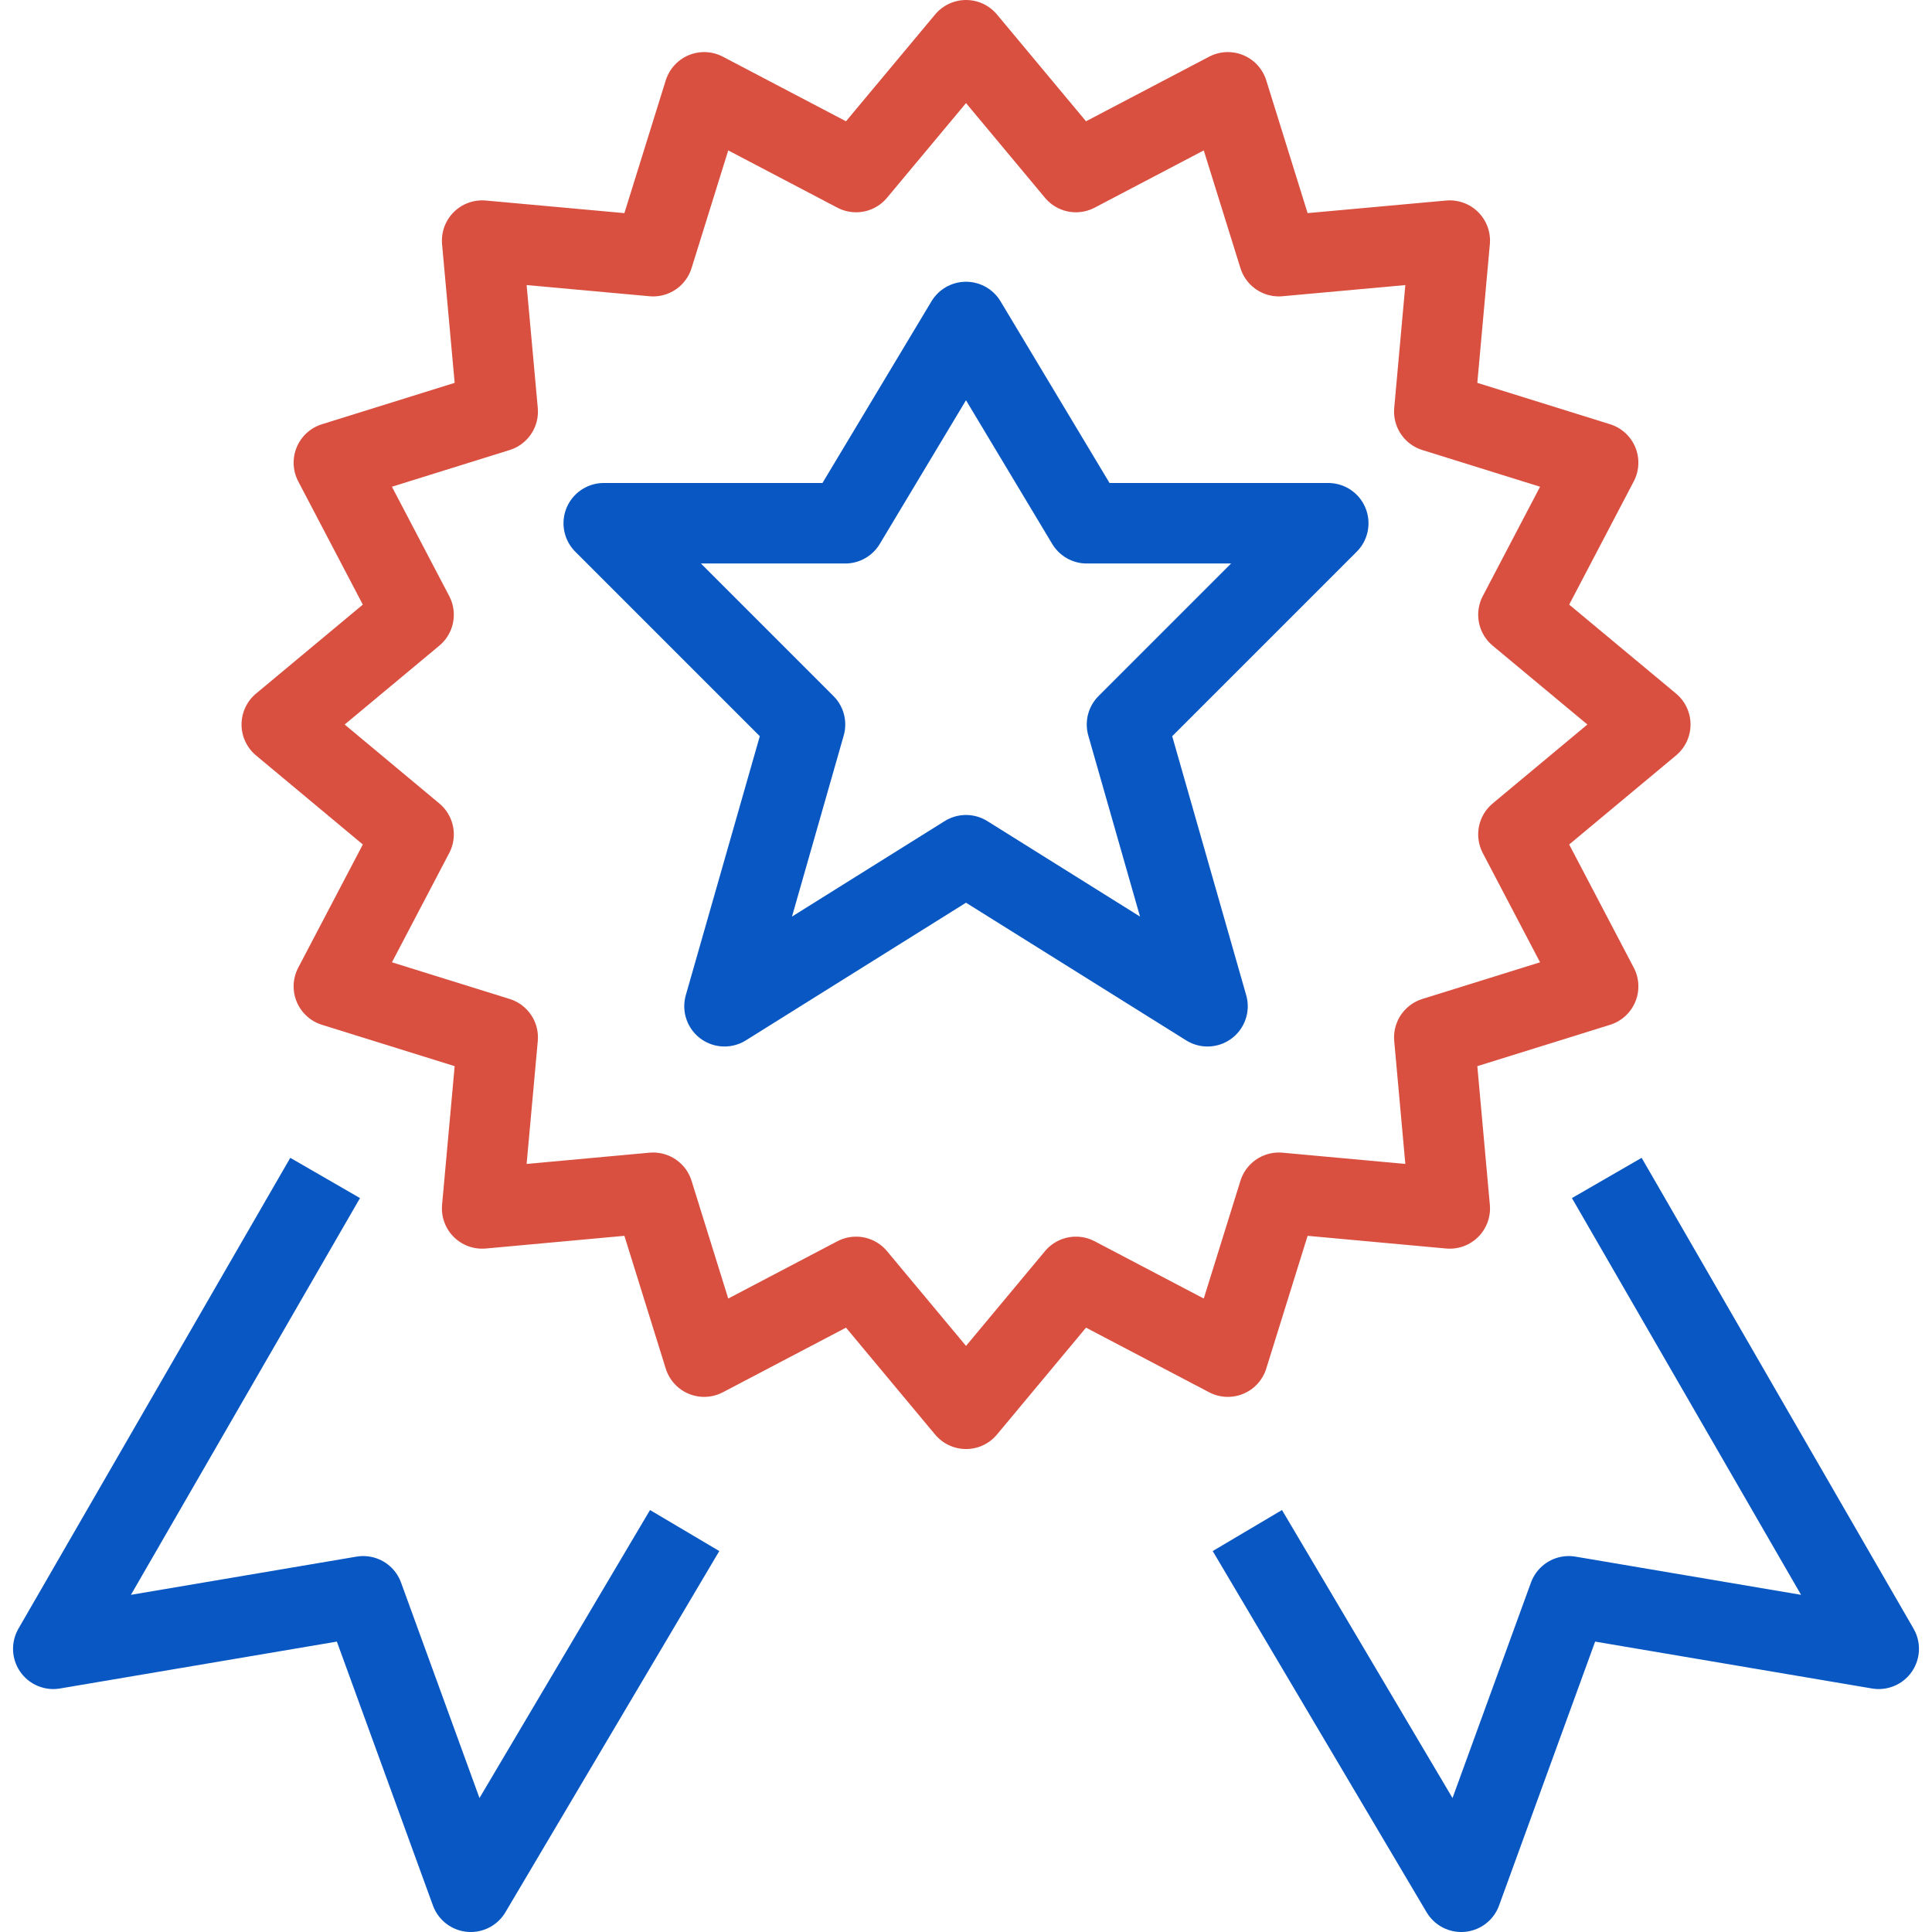
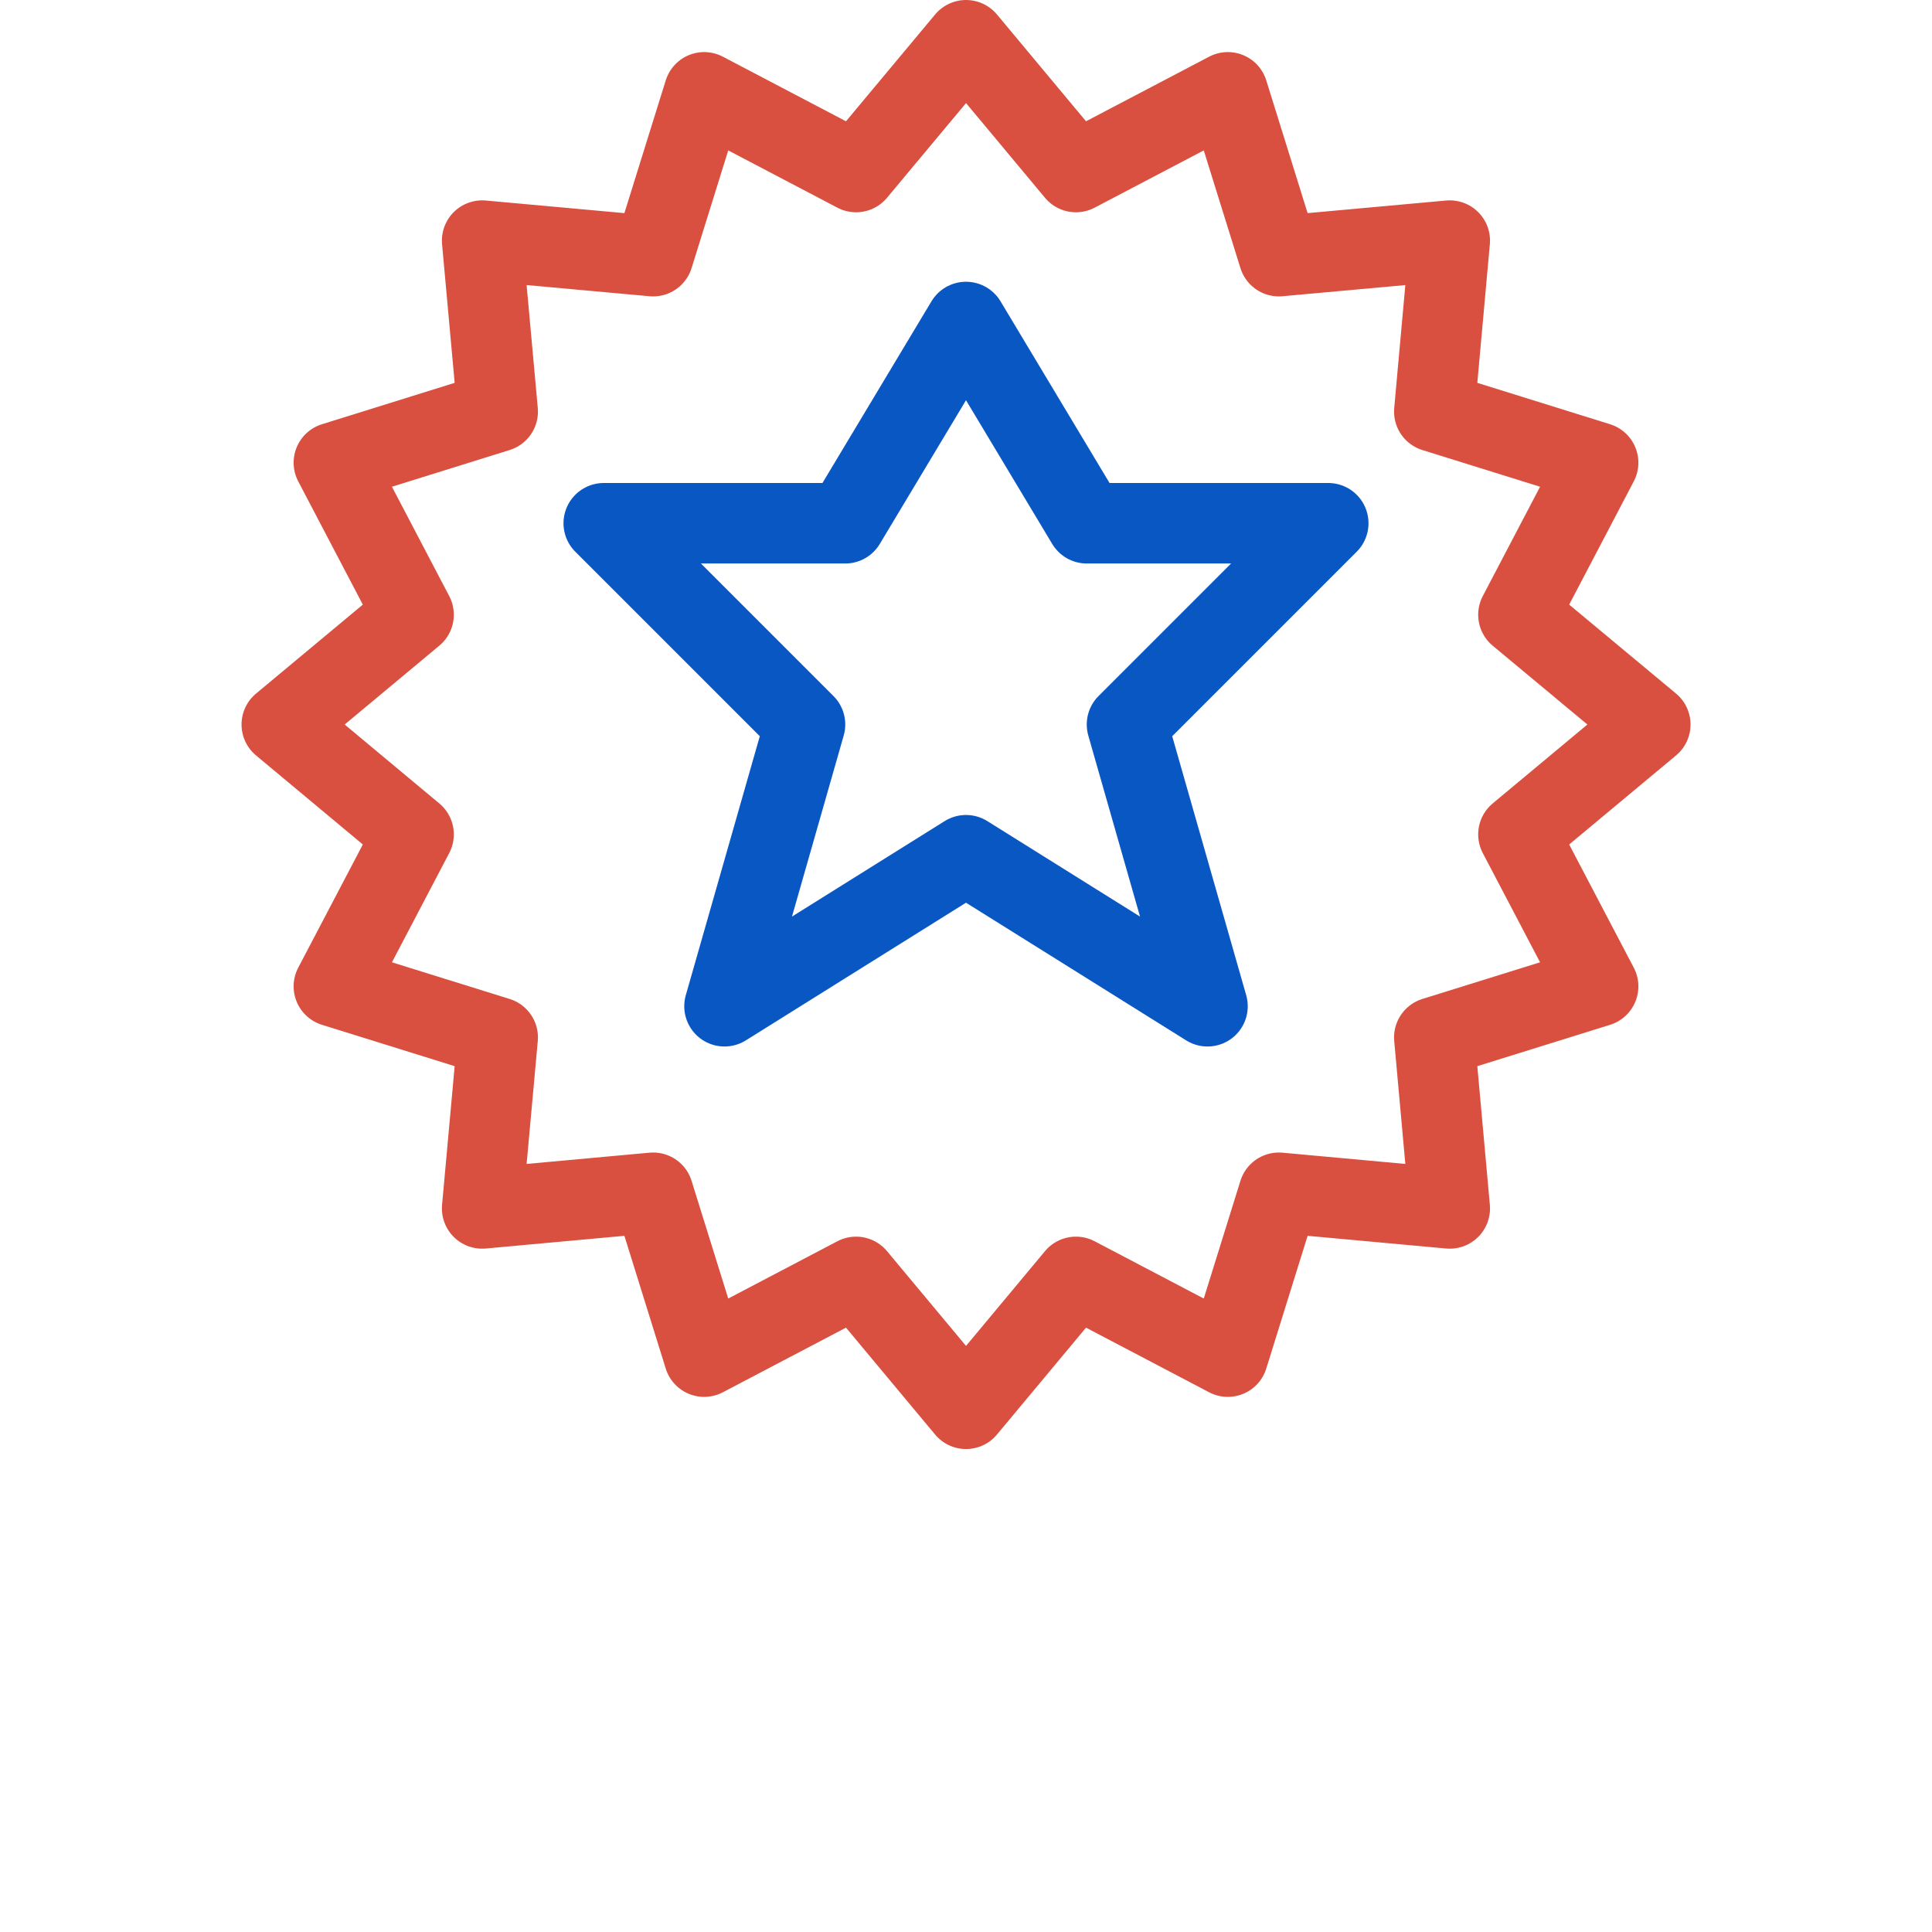
<svg xmlns="http://www.w3.org/2000/svg" width="48" height="48" viewBox="0 0 48 48" fill="none">
  <path fill-rule="evenodd" clip-rule="evenodd" d="M37.725 20.73L41.001 18L37.725 15.273L39.705 11.495L35.635 10.226L36.019 5.978L31.773 6.364L30.505 2.294L26.731 4.274L24.001 1L21.269 4.274L17.495 2.294L16.227 6.364L11.979 5.978L12.365 10.226L8.295 11.495L10.275 15.273L7.001 18L10.275 20.73L8.295 24.506L12.365 25.774L11.979 30.023L16.227 29.634L17.495 33.705L21.269 31.724L24.001 35.001L26.731 31.724L30.505 33.705L31.773 29.634L36.019 30.023L35.635 25.774L39.705 24.506L37.725 20.73Z" stroke="#D95040" stroke-width="2" stroke-linejoin="round" />
  <path fill-rule="evenodd" clip-rule="evenodd" d="M24 8L27 13H33L28 18L30 25L24 21.248L18 25L20 18L15 13H21L24 8Z" stroke="#0857C3" stroke-width="2" stroke-linejoin="round" />
-   <path d="M39.92 29.266L46.676 40.964L38.976 39.66L36.304 47L30.99 38.026" stroke="#0857C3" stroke-width="2" stroke-linejoin="round" />
-   <path d="M8.078 29.266L1.324 40.964L9.024 39.66L11.696 47L17.01 38.026" stroke="#0857C3" stroke-width="2" stroke-linejoin="round" />
</svg>